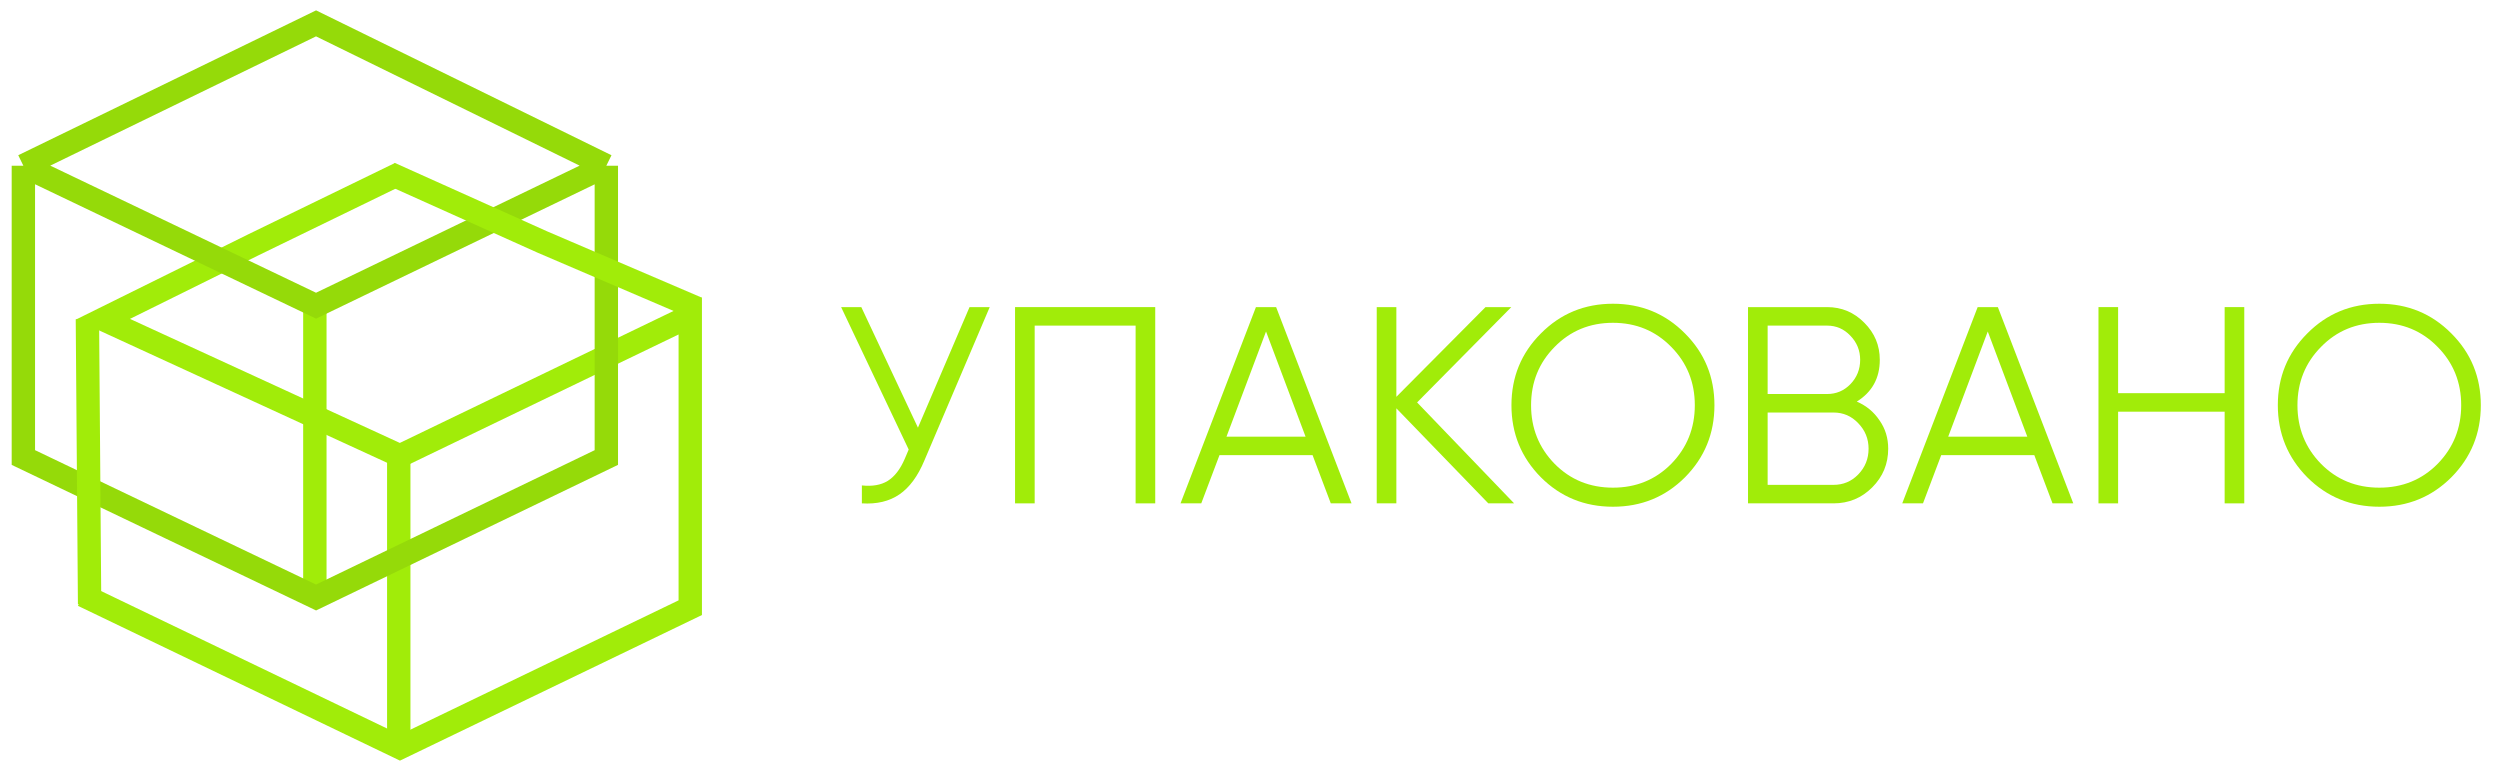
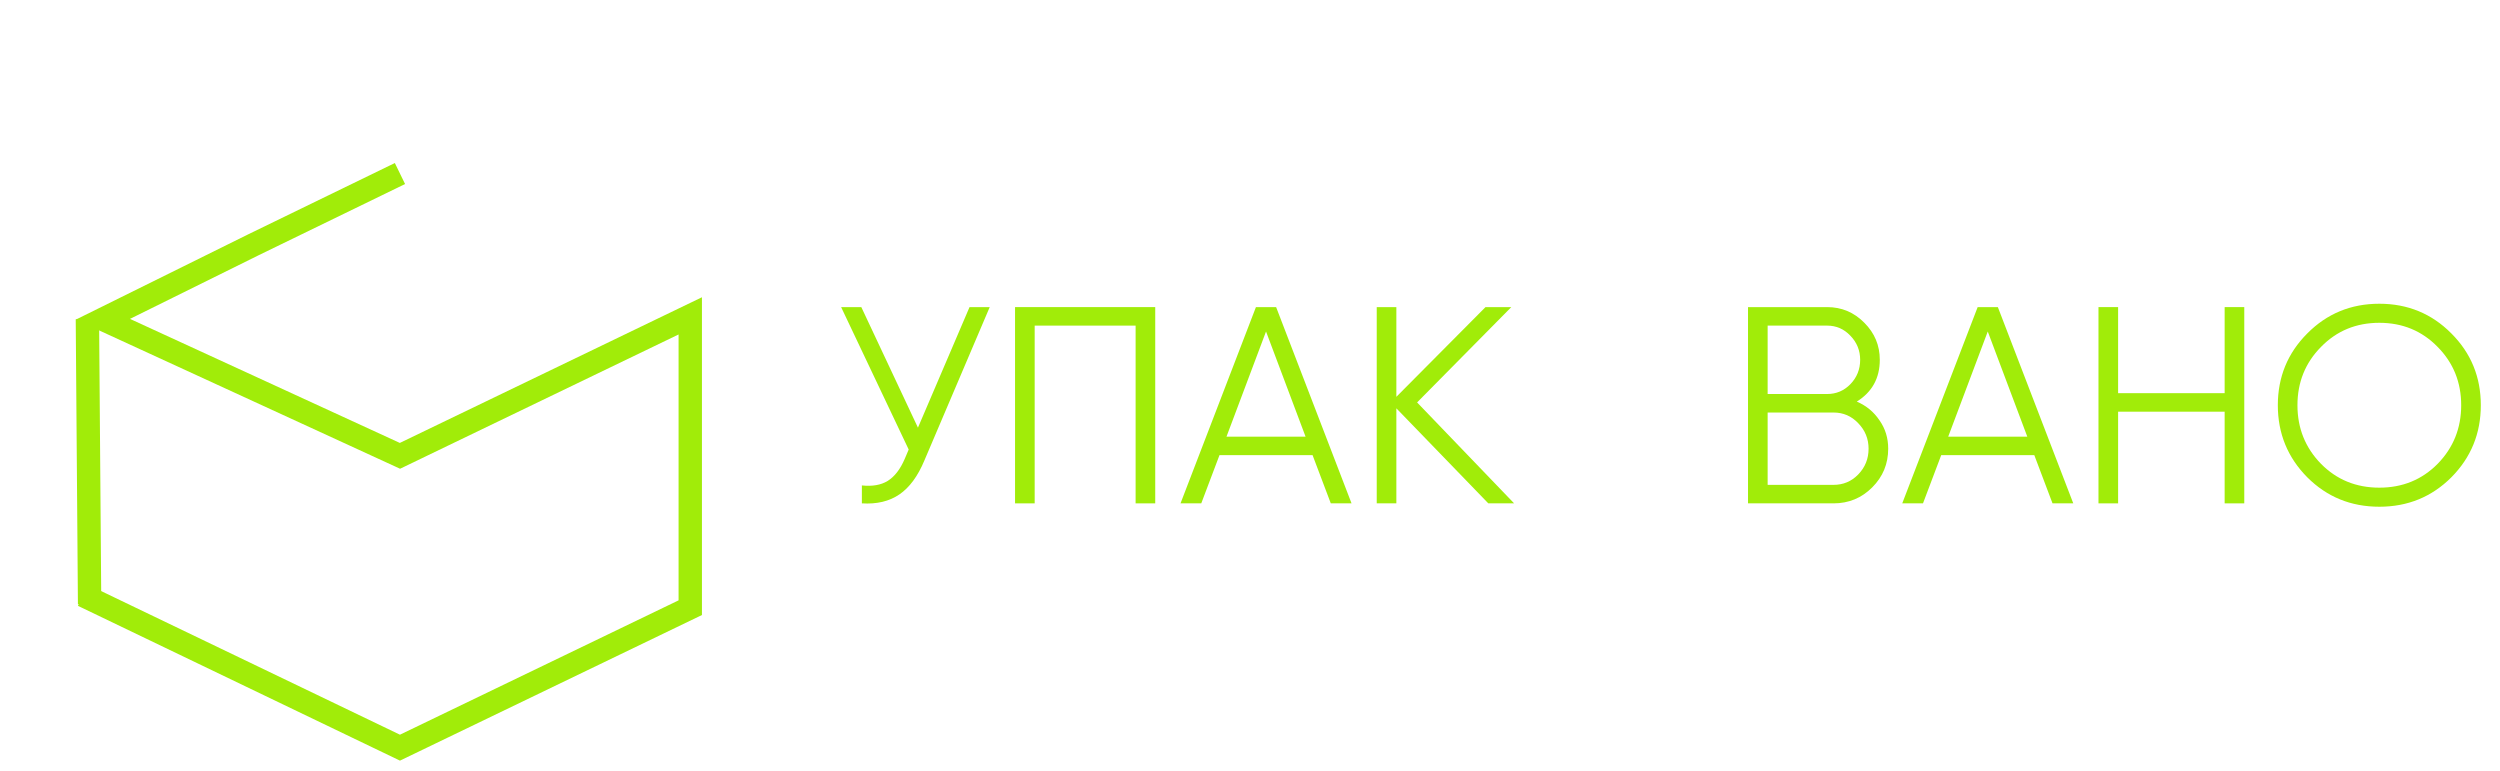
<svg xmlns="http://www.w3.org/2000/svg" width="107" height="33" viewBox="0 0 107 33" fill="none">
-   <path d="M13.476 13.287V25.195" stroke="#A1EC09" />
  <path d="M3.552 25.479L17.118 32L29.543 26.009V13.519L17.118 19.51L4.402 13.665L10.855 10.473L17.118 7.427" stroke="#A1EC09" />
-   <path d="M17.067 19.713V31.622" stroke="#A1EC09" />
-   <path d="M1 7.093V19.582L7.263 22.578L13.527 25.573L25.951 19.582V7.093M1 7.093L13.527 1L25.951 7.093M1 7.093L13.527 13.084L25.951 7.093" stroke="#95DA09" />
  <path d="M3.741 13.665L3.835 25.857" stroke="#A1EC09" />
-   <path d="M29.826 13.192L23.21 10.357L16.689 7.427" stroke="#A1EC09" />
  <path d="M41.496 13.144H42.36L39.564 19.708C39.284 20.38 38.928 20.864 38.496 21.16C38.064 21.456 37.528 21.584 36.888 21.544V20.776C37.336 20.824 37.704 20.76 37.992 20.584C38.288 20.4 38.532 20.084 38.724 19.636L38.892 19.24L36 13.144H36.864L39.288 18.304L41.496 13.144Z" fill="#A1EC09" />
  <path d="M49.444 13.144V21.544H48.604V13.936H44.284V21.544H43.444V13.144H49.444Z" fill="#A1EC09" />
  <path d="M56.958 21.544L56.178 19.48H52.194L51.414 21.544H50.526L53.754 13.144H54.618L57.846 21.544H56.958ZM52.494 18.688H55.878L54.186 14.188L52.494 18.688Z" fill="#A1EC09" />
  <path d="M64.804 21.544H63.7L59.764 17.476V21.544H58.924V13.144H59.764V16.984L63.58 13.144H64.684L60.652 17.224L64.804 21.544Z" fill="#A1EC09" />
-   <path d="M72.118 20.428C71.278 21.268 70.25 21.688 69.034 21.688C67.818 21.688 66.79 21.268 65.95 20.428C65.11 19.58 64.69 18.552 64.69 17.344C64.69 16.136 65.11 15.112 65.95 14.272C66.79 13.424 67.818 13 69.034 13C70.25 13 71.278 13.424 72.118 14.272C72.958 15.112 73.378 16.136 73.378 17.344C73.378 18.552 72.958 19.58 72.118 20.428ZM66.538 19.852C67.21 20.532 68.042 20.872 69.034 20.872C70.026 20.872 70.858 20.532 71.53 19.852C72.202 19.164 72.538 18.328 72.538 17.344C72.538 16.36 72.202 15.528 71.53 14.848C70.858 14.16 70.026 13.816 69.034 13.816C68.042 13.816 67.21 14.16 66.538 14.848C65.866 15.528 65.53 16.36 65.53 17.344C65.53 18.328 65.866 19.164 66.538 19.852Z" fill="#A1EC09" />
  <path d="M79.471 17.188C79.879 17.364 80.203 17.632 80.443 17.992C80.691 18.344 80.815 18.748 80.815 19.204C80.815 19.852 80.587 20.404 80.131 20.86C79.675 21.316 79.123 21.544 78.475 21.544H74.815V13.144H78.199C78.823 13.144 79.355 13.368 79.795 13.816C80.235 14.256 80.455 14.784 80.455 15.4C80.455 16.184 80.127 16.78 79.471 17.188ZM78.199 13.936H75.655V16.864H78.199C78.591 16.864 78.923 16.724 79.195 16.444C79.475 16.156 79.615 15.808 79.615 15.4C79.615 15 79.475 14.656 79.195 14.368C78.923 14.08 78.591 13.936 78.199 13.936ZM78.475 20.752C78.891 20.752 79.243 20.604 79.531 20.308C79.827 20.004 79.975 19.636 79.975 19.204C79.975 18.78 79.827 18.416 79.531 18.112C79.243 17.808 78.891 17.656 78.475 17.656H75.655V20.752H78.475Z" fill="#A1EC09" />
  <path d="M87.848 21.544L87.068 19.48H83.084L82.304 21.544H81.416L84.644 13.144H85.508L88.736 21.544H87.848ZM83.384 18.688H86.768L85.076 14.188L83.384 18.688Z" fill="#A1EC09" />
  <path d="M95.215 13.144H96.055V21.544H95.215V17.62H90.655V21.544H89.815V13.144H90.655V16.828H95.215V13.144Z" fill="#A1EC09" />
  <path d="M104.919 20.428C104.079 21.268 103.051 21.688 101.835 21.688C100.619 21.688 99.591 21.268 98.751 20.428C97.911 19.58 97.491 18.552 97.491 17.344C97.491 16.136 97.911 15.112 98.751 14.272C99.591 13.424 100.619 13 101.835 13C103.051 13 104.079 13.424 104.919 14.272C105.759 15.112 106.179 16.136 106.179 17.344C106.179 18.552 105.759 19.58 104.919 20.428ZM99.339 19.852C100.011 20.532 100.843 20.872 101.835 20.872C102.827 20.872 103.659 20.532 104.331 19.852C105.003 19.164 105.339 18.328 105.339 17.344C105.339 16.36 105.003 15.528 104.331 14.848C103.659 14.16 102.827 13.816 101.835 13.816C100.843 13.816 100.011 14.16 99.339 14.848C98.667 15.528 98.331 16.36 98.331 17.344C98.331 18.328 98.667 19.164 99.339 19.852Z" fill="#A1EC09" />
</svg>